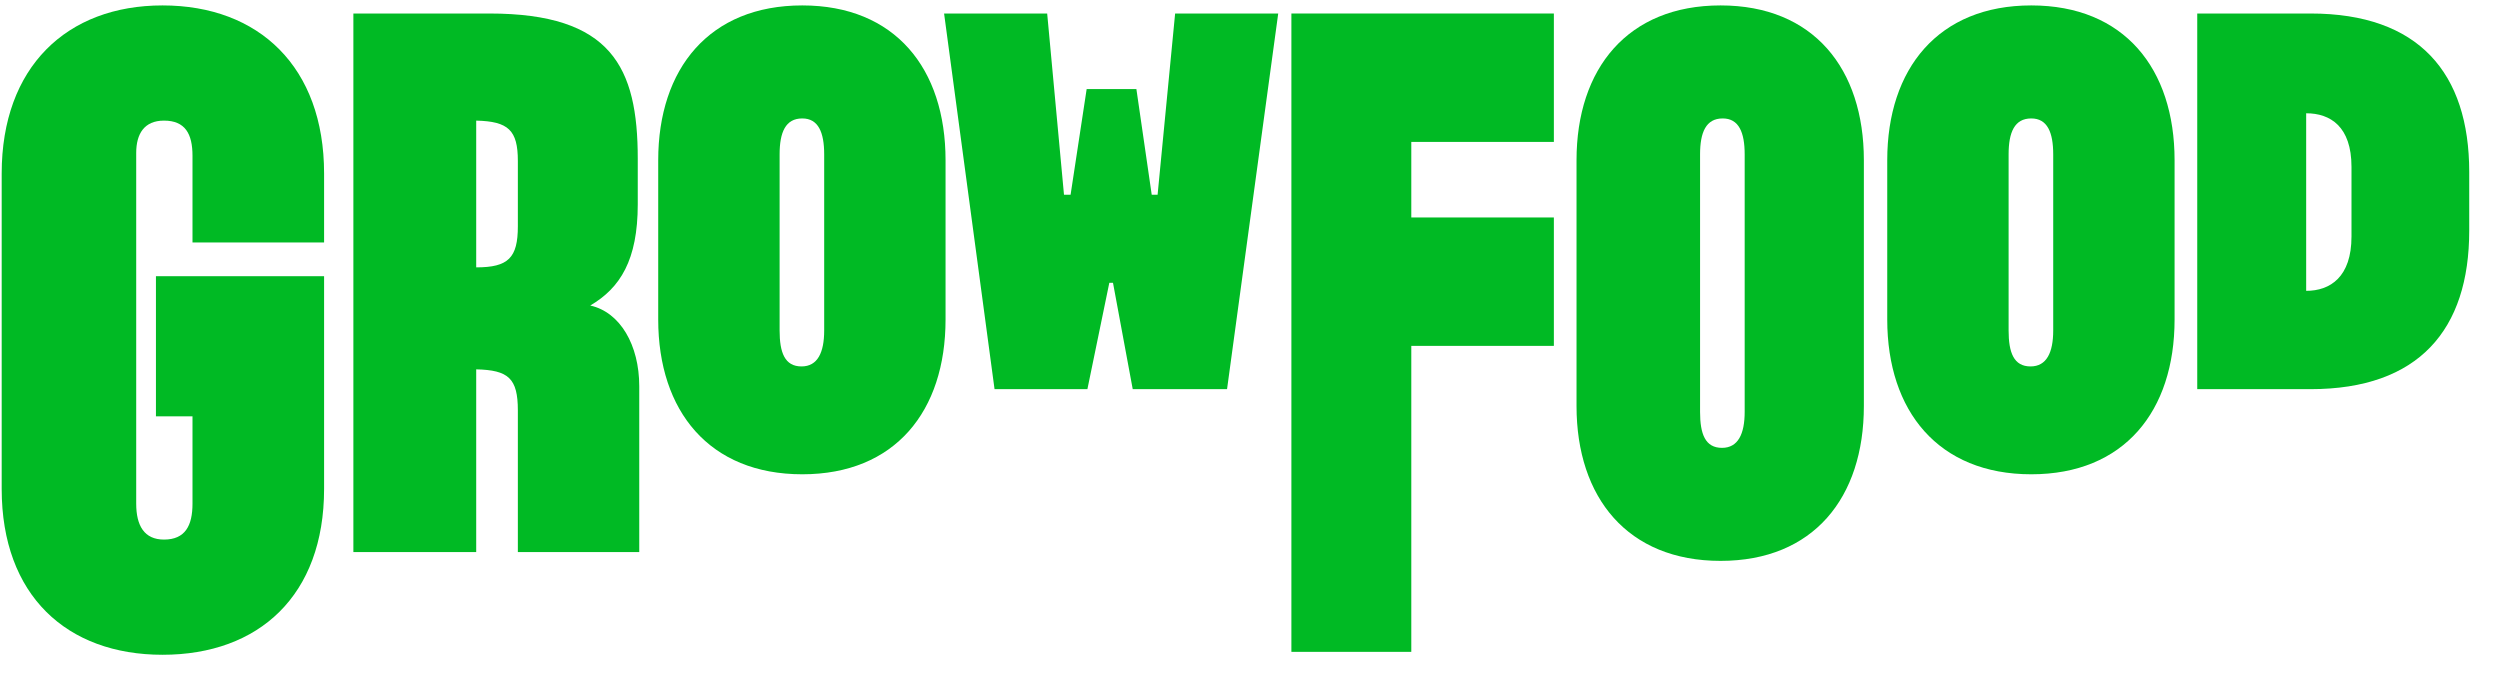
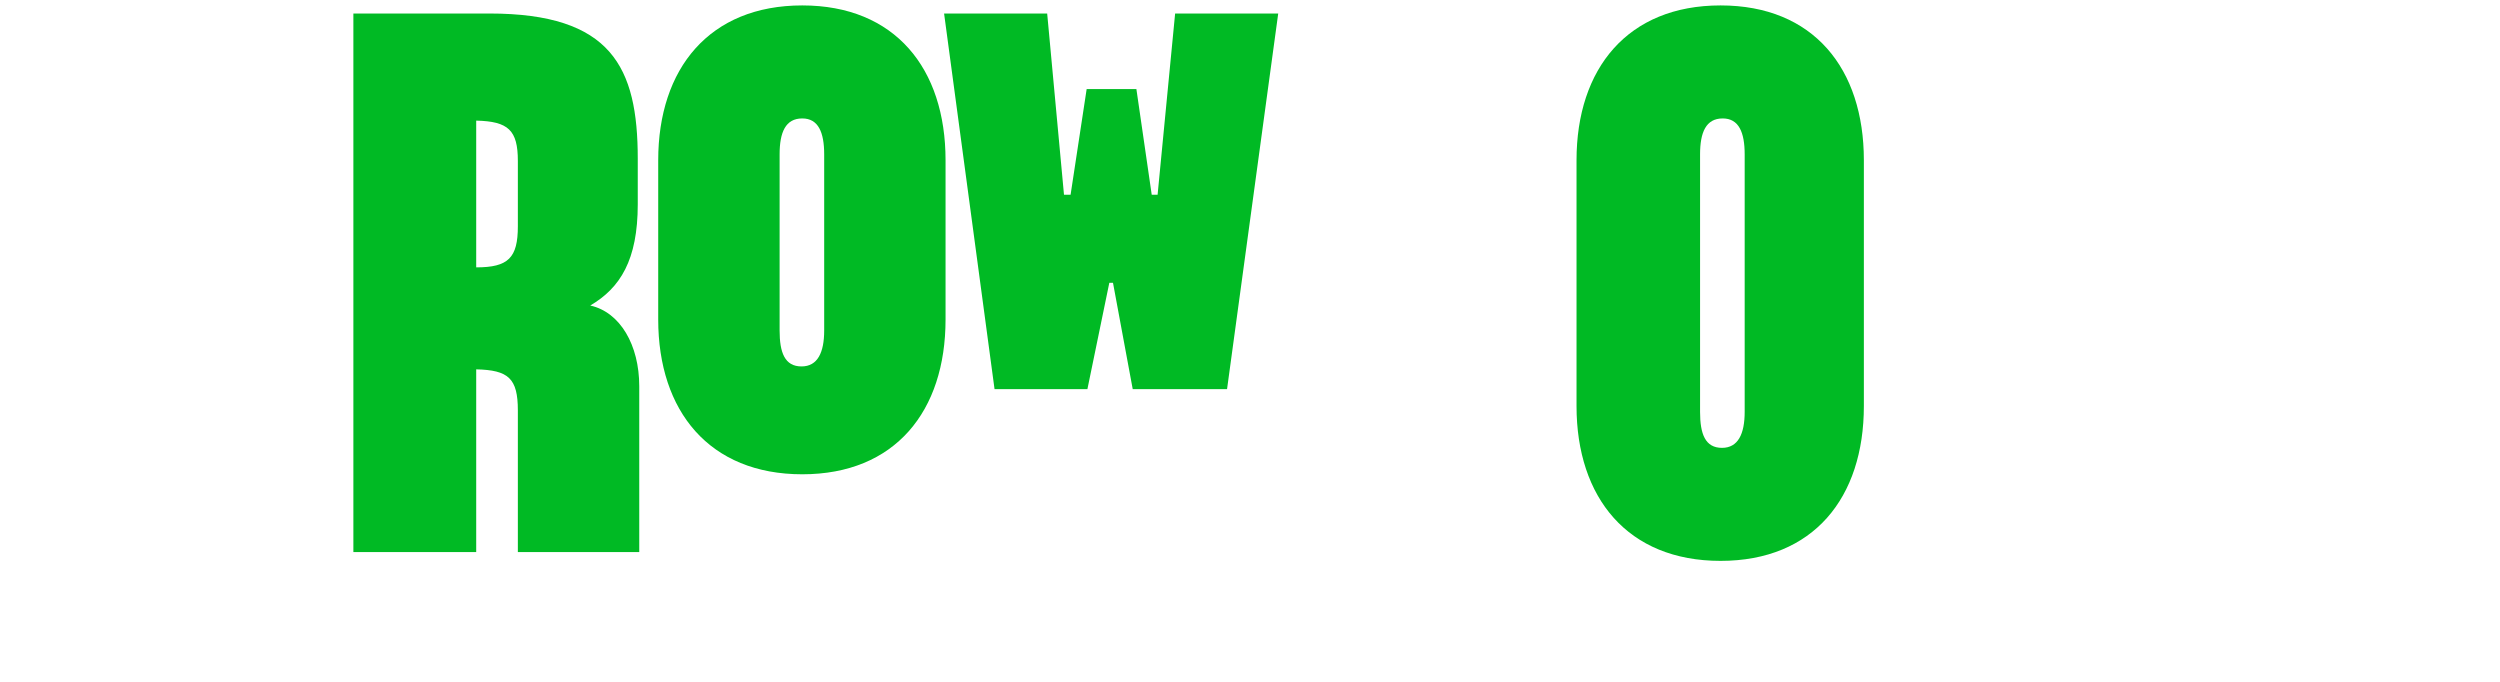
<svg xmlns="http://www.w3.org/2000/svg" width="77" height="21" viewBox="0 0 77 21" fill="none">
-   <path d="M5.006 0.167C2.056 0.167 0.052 2.065 0.052 5.342V15.06C0.052 18.337 2.056 20.167 5.006 20.167C7.978 20.167 9.982 18.337 9.982 15.06V8.506H4.803V12.823H5.929V15.512C5.929 16.19 5.704 16.619 5.051 16.619C4.443 16.619 4.195 16.19 4.195 15.512V4.71C4.195 4.122 4.443 3.715 5.051 3.715C5.704 3.715 5.929 4.122 5.929 4.8V7.467H9.982V5.342C9.982 2.065 7.978 0.167 5.006 0.167Z" fill="#00BA24" />
  <path d="M33.492 11.986L34.167 8.71H34.28L34.888 11.986H37.793L39.369 0.416H36.194L35.654 5.998H35.473L35.001 2.744H33.469L32.974 5.998H32.771L32.253 0.416H29.078L30.632 11.986H33.492Z" fill="#00BA24" />
  <path d="M52.993 0.167C50.133 0.167 48.557 2.111 48.557 4.936V12.506C48.557 15.331 50.133 17.275 52.993 17.275C55.853 17.275 57.407 15.331 57.407 12.506V4.936C57.407 2.111 55.853 0.167 52.993 0.167ZM53.736 12.687C53.736 13.365 53.533 13.794 53.038 13.794C52.52 13.794 52.362 13.365 52.362 12.687V4.755C52.362 4.077 52.542 3.648 53.06 3.648C53.556 3.648 53.736 4.077 53.736 4.755V12.687Z" fill="#00BA24" />
-   <path d="M62.563 0.167C59.703 0.167 58.127 2.111 58.127 4.936V9.84C58.127 12.665 59.703 14.608 62.563 14.608C65.423 14.608 66.977 12.665 66.977 9.84V4.936C66.977 2.111 65.423 0.167 62.563 0.167ZM63.239 10.179C63.239 10.857 63.036 11.286 62.541 11.286C62.023 11.286 61.865 10.857 61.865 10.179V4.755C61.865 4.077 62.045 3.648 62.563 3.648C63.059 3.648 63.239 4.077 63.239 4.755V10.179Z" fill="#00BA24" />
  <path d="M24.71 0.167C21.85 0.167 20.273 2.111 20.273 4.936V9.84C20.273 12.665 21.85 14.608 24.71 14.608C27.569 14.608 29.123 12.665 29.123 9.84V4.936C29.123 2.111 27.569 0.167 24.71 0.167ZM25.385 10.179C25.385 10.857 25.183 11.286 24.687 11.286C24.169 11.286 24.012 10.857 24.012 10.179V4.755C24.012 4.077 24.192 3.648 24.71 3.648C25.205 3.648 25.385 4.077 25.385 4.755V10.179Z" fill="#00BA24" />
-   <path d="M71.165 0.416H67.675V11.986H71.165C74.498 11.986 76.052 10.156 76.052 7.105V5.297C76.052 2.247 74.498 0.416 71.165 0.416ZM72.426 7.286C72.426 8.529 71.773 8.958 71.03 8.958V3.489C71.773 3.489 72.426 3.896 72.426 5.139V7.286Z" fill="#00BA24" />
-   <path d="M39.775 20.077H43.468V10.653H47.859V6.698H43.468V4.371H47.859V0.416H39.775V20.077Z" fill="#00BA24" />
  <path d="M18.18 9.41C19.103 8.868 19.643 8.009 19.643 6.292V4.89C19.643 2.066 18.833 0.416 15.072 0.416H10.884V17.003H14.667V11.376C15.658 11.399 15.95 11.648 15.95 12.642V17.003H19.689V11.896C19.689 10.631 19.103 9.614 18.18 9.41ZM15.95 6.97C15.95 7.941 15.658 8.235 14.667 8.235V3.715C15.658 3.738 15.95 4.009 15.95 4.958V6.97Z" fill="#00BA24" />
</svg>